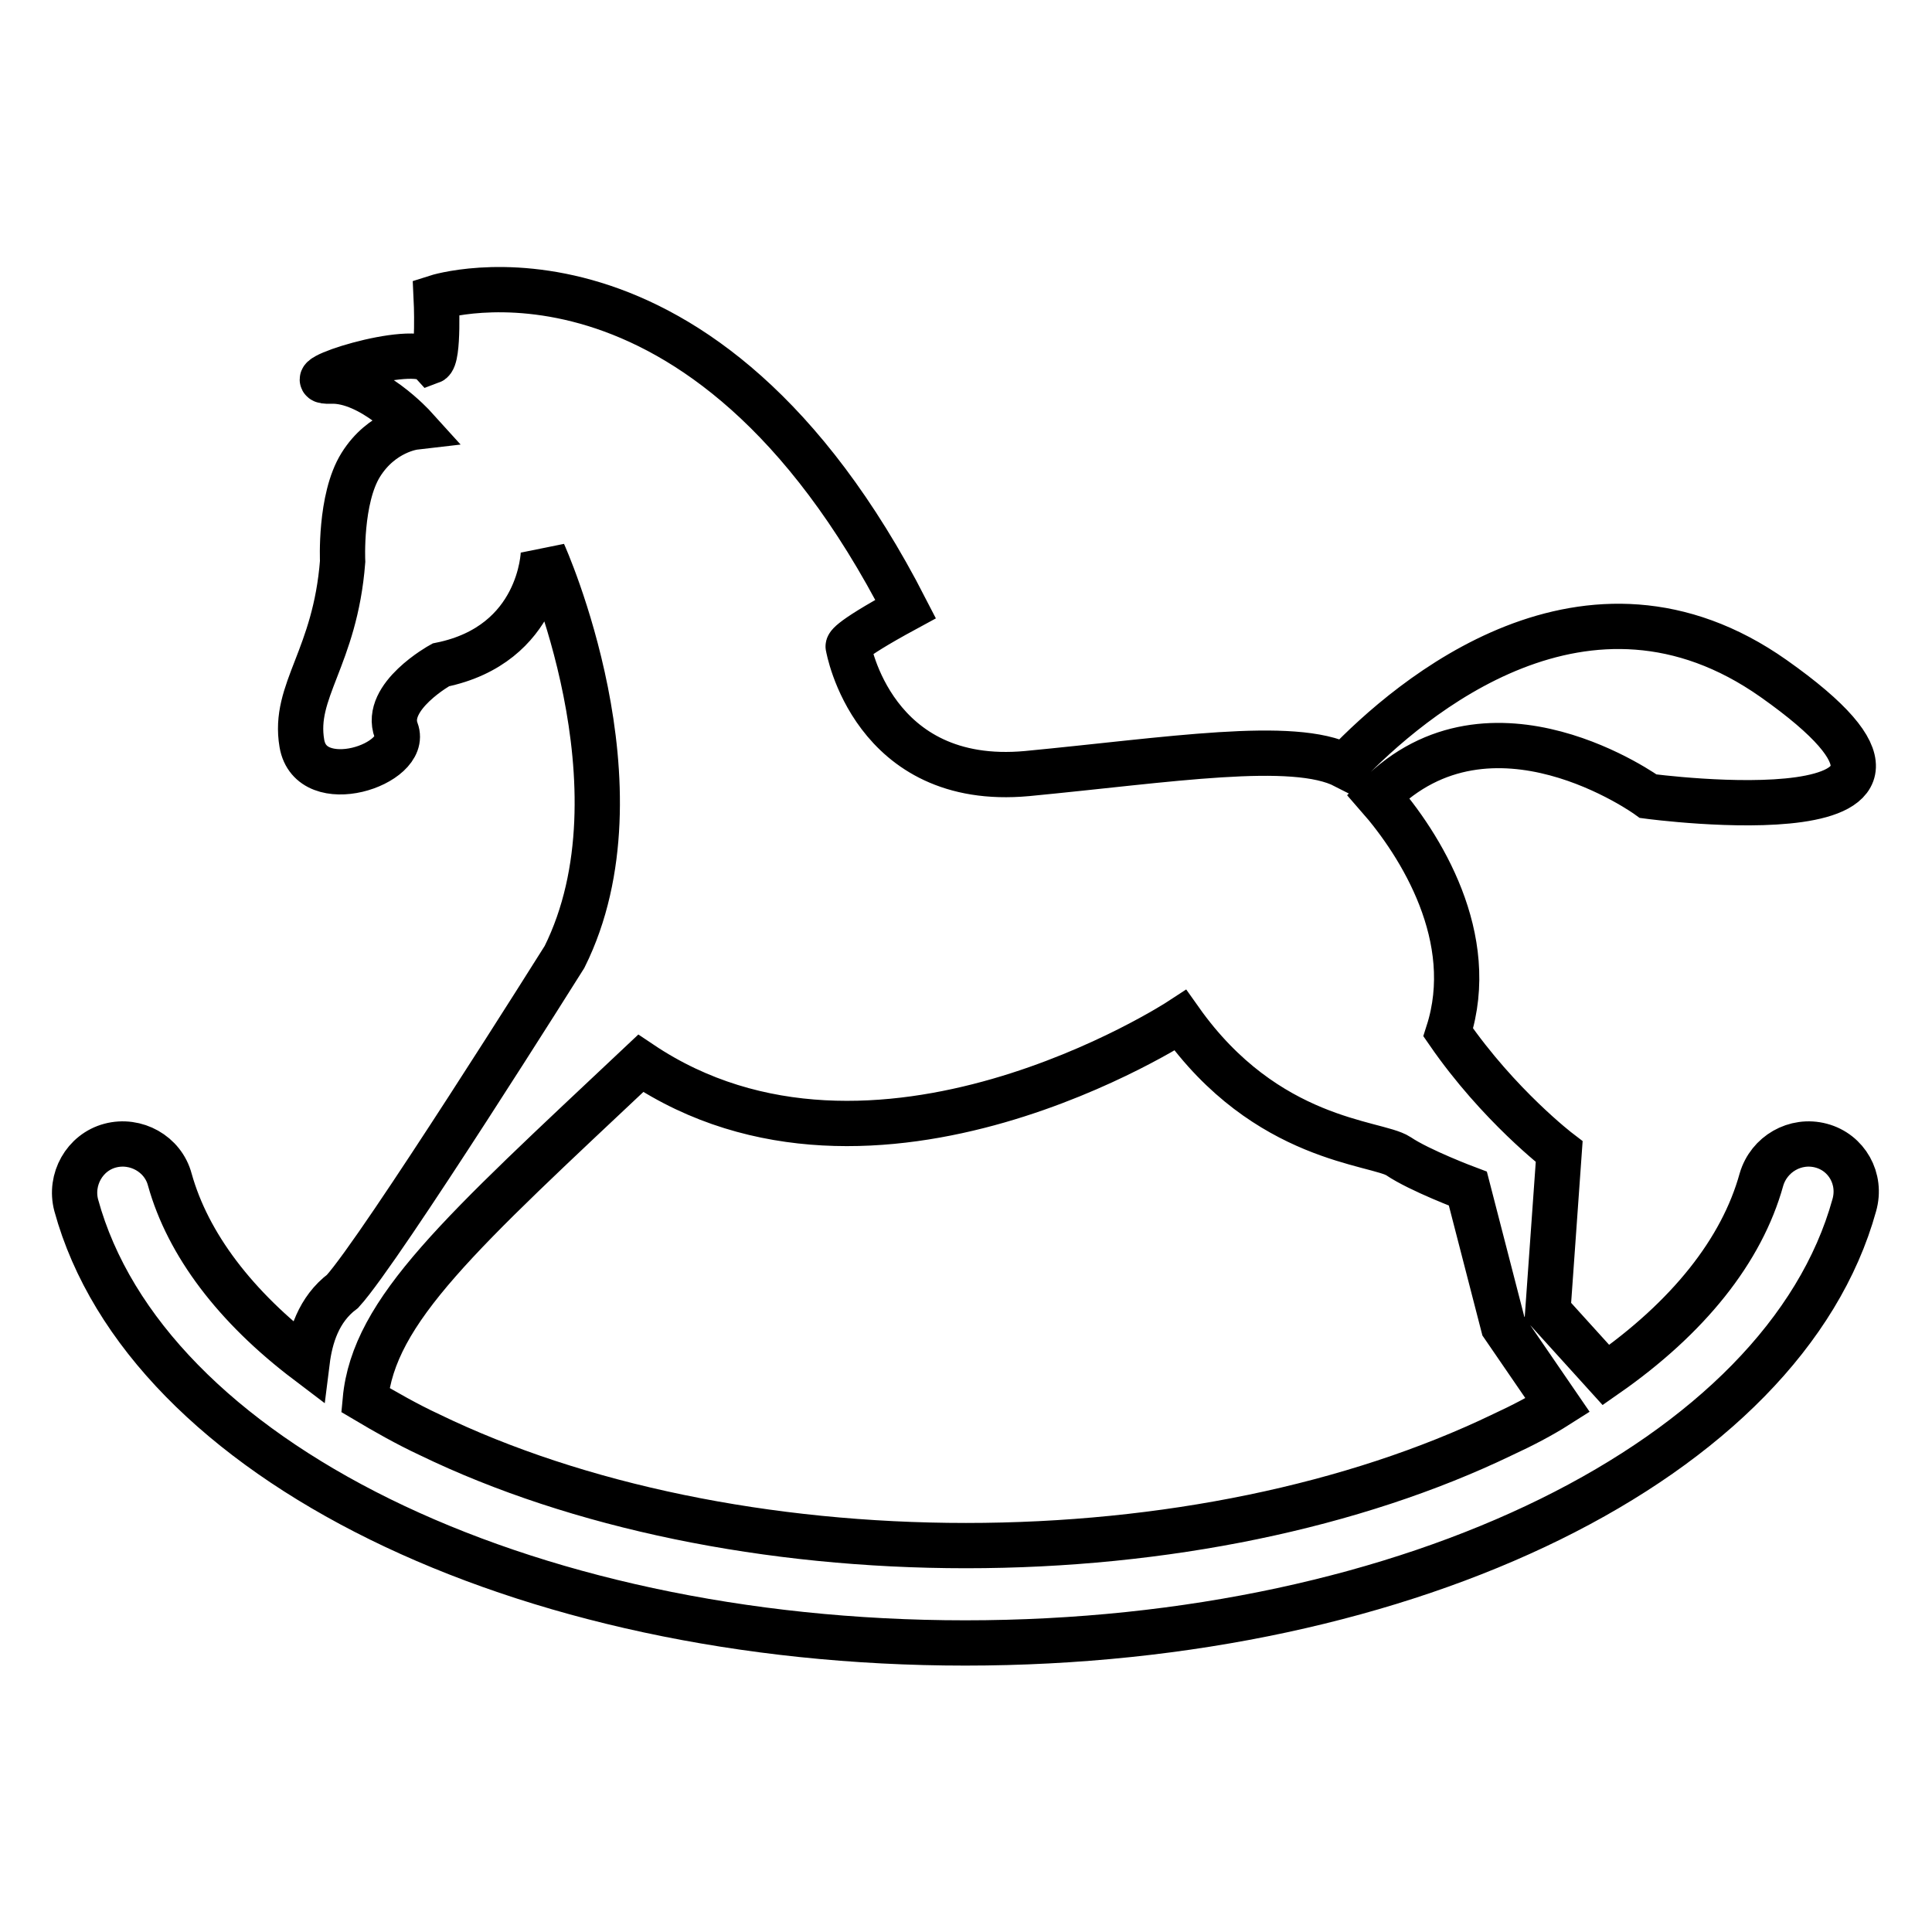
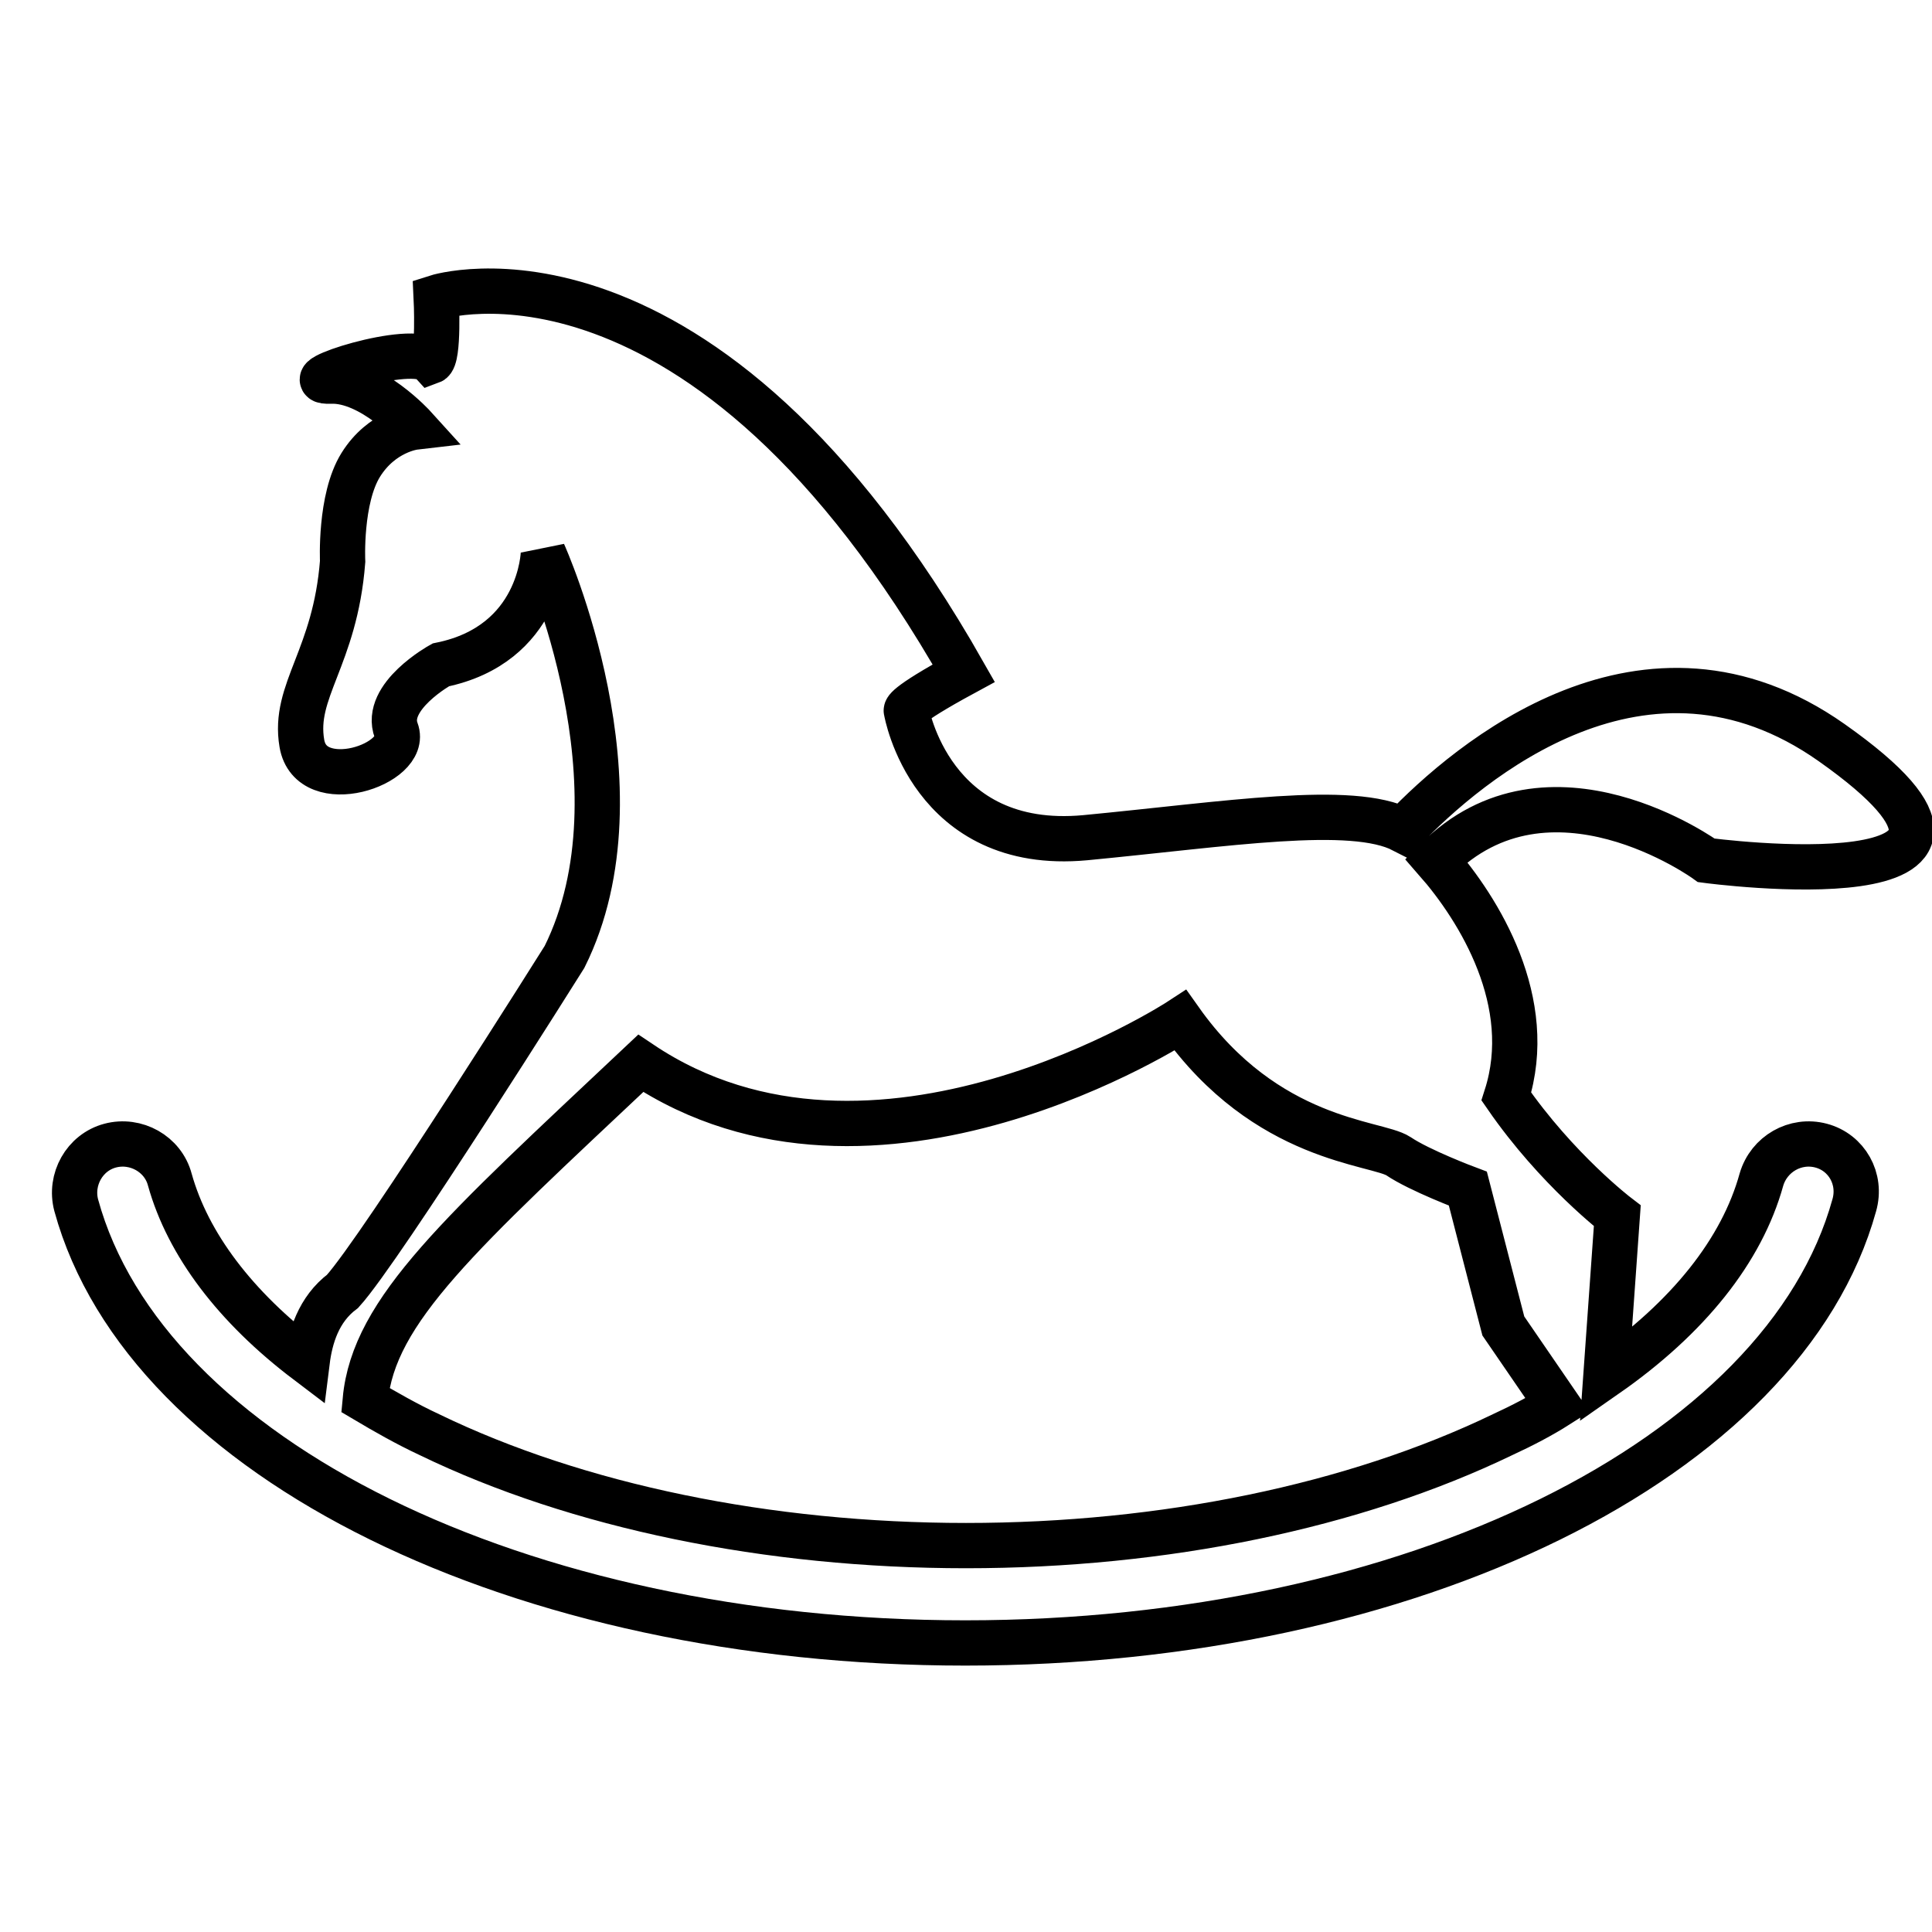
<svg xmlns="http://www.w3.org/2000/svg" version="1.1" x="0px" y="0px" viewBox="0 0 256 256" enable-background="new 0 0 256 256" xml:space="preserve">
  <g>
    <g>
      <g>
-         <path stroke-width="6" fill-opacity="0" stroke="#000000" d="M241.3,151.8c-3.4-0.9-6.9,1.1-7.9,4.5c-2.6,9.4-9.7,18.3-20.6,25.9l-7.7-8.5l1.5-21.1c0,0-8-6.1-14.7-15.8c4-12.5-3.6-24.8-9.3-31.3c15-15.1,35.8,0,35.8,0s47.8,6.4,16.6-15.6c-24.7-17.4-48.1,2.5-56.8,11.6c-6.8-3.5-23.3-0.8-42.1,1c-20.5,1.9-23.7-16.8-23.7-16.8s-0.7-0.5,7.6-5C93,28.1,57.8,39.4,57.8,39.4s0.4,8.1-0.7,8.5c-2.4-2.6-18.7,2.8-13.3,2.6s11.1,6.1,11.1,6.1s-4.3,0.5-7.1,5c-2.8,4.5-2.4,12.8-2.4,12.8c-1,12.8-6.6,17.1-5.4,24.1c1.2,7.1,14.2,2.8,12.5-1.7c-1.7-4.5,5.9-8.7,5.9-8.7C71.7,85.4,72,73.3,72,73.3s14,31,2.8,53.5c0,0-24.3,38.7-29.4,44.3c-3.2,2.4-4.3,6.1-4.7,9.3c-9.5-7.2-15.8-15.5-18.2-24.1c-0.9-3.4-4.5-5.4-7.9-4.5c-3.4,0.9-5.4,4.5-4.5,7.9c9.2,33.6,58.8,58,117.8,58s108.5-24.4,117.8-58C246.7,156.2,244.7,152.7,241.3,151.8z M199.1,190.1c-19.7,9.5-44.9,14.7-71.1,14.7c-26.2,0-51.5-5.2-71.1-14.7c-3-1.4-5.8-3-8.5-4.6c1.1-11.9,12.6-22.1,36.5-44.6c31,20.8,71.5-5.7,71.5-5.7c11.4,16.1,26,16.1,28.9,18c2.8,1.9,9.2,4.3,9.2,4.3l4.7,18.2l7.2,10.5C204.2,187.6,201.7,188.9,199.1,190.1z" />
+         <path stroke-width="6" fill-opacity="0" stroke="#000000" d="M241.3,151.8c-3.4-0.9-6.9,1.1-7.9,4.5c-2.6,9.4-9.7,18.3-20.6,25.9l1.5-21.1c0,0-8-6.1-14.7-15.8c4-12.5-3.6-24.8-9.3-31.3c15-15.1,35.8,0,35.8,0s47.8,6.4,16.6-15.6c-24.7-17.4-48.1,2.5-56.8,11.6c-6.8-3.5-23.3-0.8-42.1,1c-20.5,1.9-23.7-16.8-23.7-16.8s-0.7-0.5,7.6-5C93,28.1,57.8,39.4,57.8,39.4s0.4,8.1-0.7,8.5c-2.4-2.6-18.7,2.8-13.3,2.6s11.1,6.1,11.1,6.1s-4.3,0.5-7.1,5c-2.8,4.5-2.4,12.8-2.4,12.8c-1,12.8-6.6,17.1-5.4,24.1c1.2,7.1,14.2,2.8,12.5-1.7c-1.7-4.5,5.9-8.7,5.9-8.7C71.7,85.4,72,73.3,72,73.3s14,31,2.8,53.5c0,0-24.3,38.7-29.4,44.3c-3.2,2.4-4.3,6.1-4.7,9.3c-9.5-7.2-15.8-15.5-18.2-24.1c-0.9-3.4-4.5-5.4-7.9-4.5c-3.4,0.9-5.4,4.5-4.5,7.9c9.2,33.6,58.8,58,117.8,58s108.5-24.4,117.8-58C246.7,156.2,244.7,152.7,241.3,151.8z M199.1,190.1c-19.7,9.5-44.9,14.7-71.1,14.7c-26.2,0-51.5-5.2-71.1-14.7c-3-1.4-5.8-3-8.5-4.6c1.1-11.9,12.6-22.1,36.5-44.6c31,20.8,71.5-5.7,71.5-5.7c11.4,16.1,26,16.1,28.9,18c2.8,1.9,9.2,4.3,9.2,4.3l4.7,18.2l7.2,10.5C204.2,187.6,201.7,188.9,199.1,190.1z" />
      </g>
      <g />
      <g />
      <g />
      <g />
      <g />
      <g />
      <g />
      <g />
      <g />
      <g />
      <g />
      <g />
      <g />
      <g />
      <g />
    </g>
  </g>
</svg>